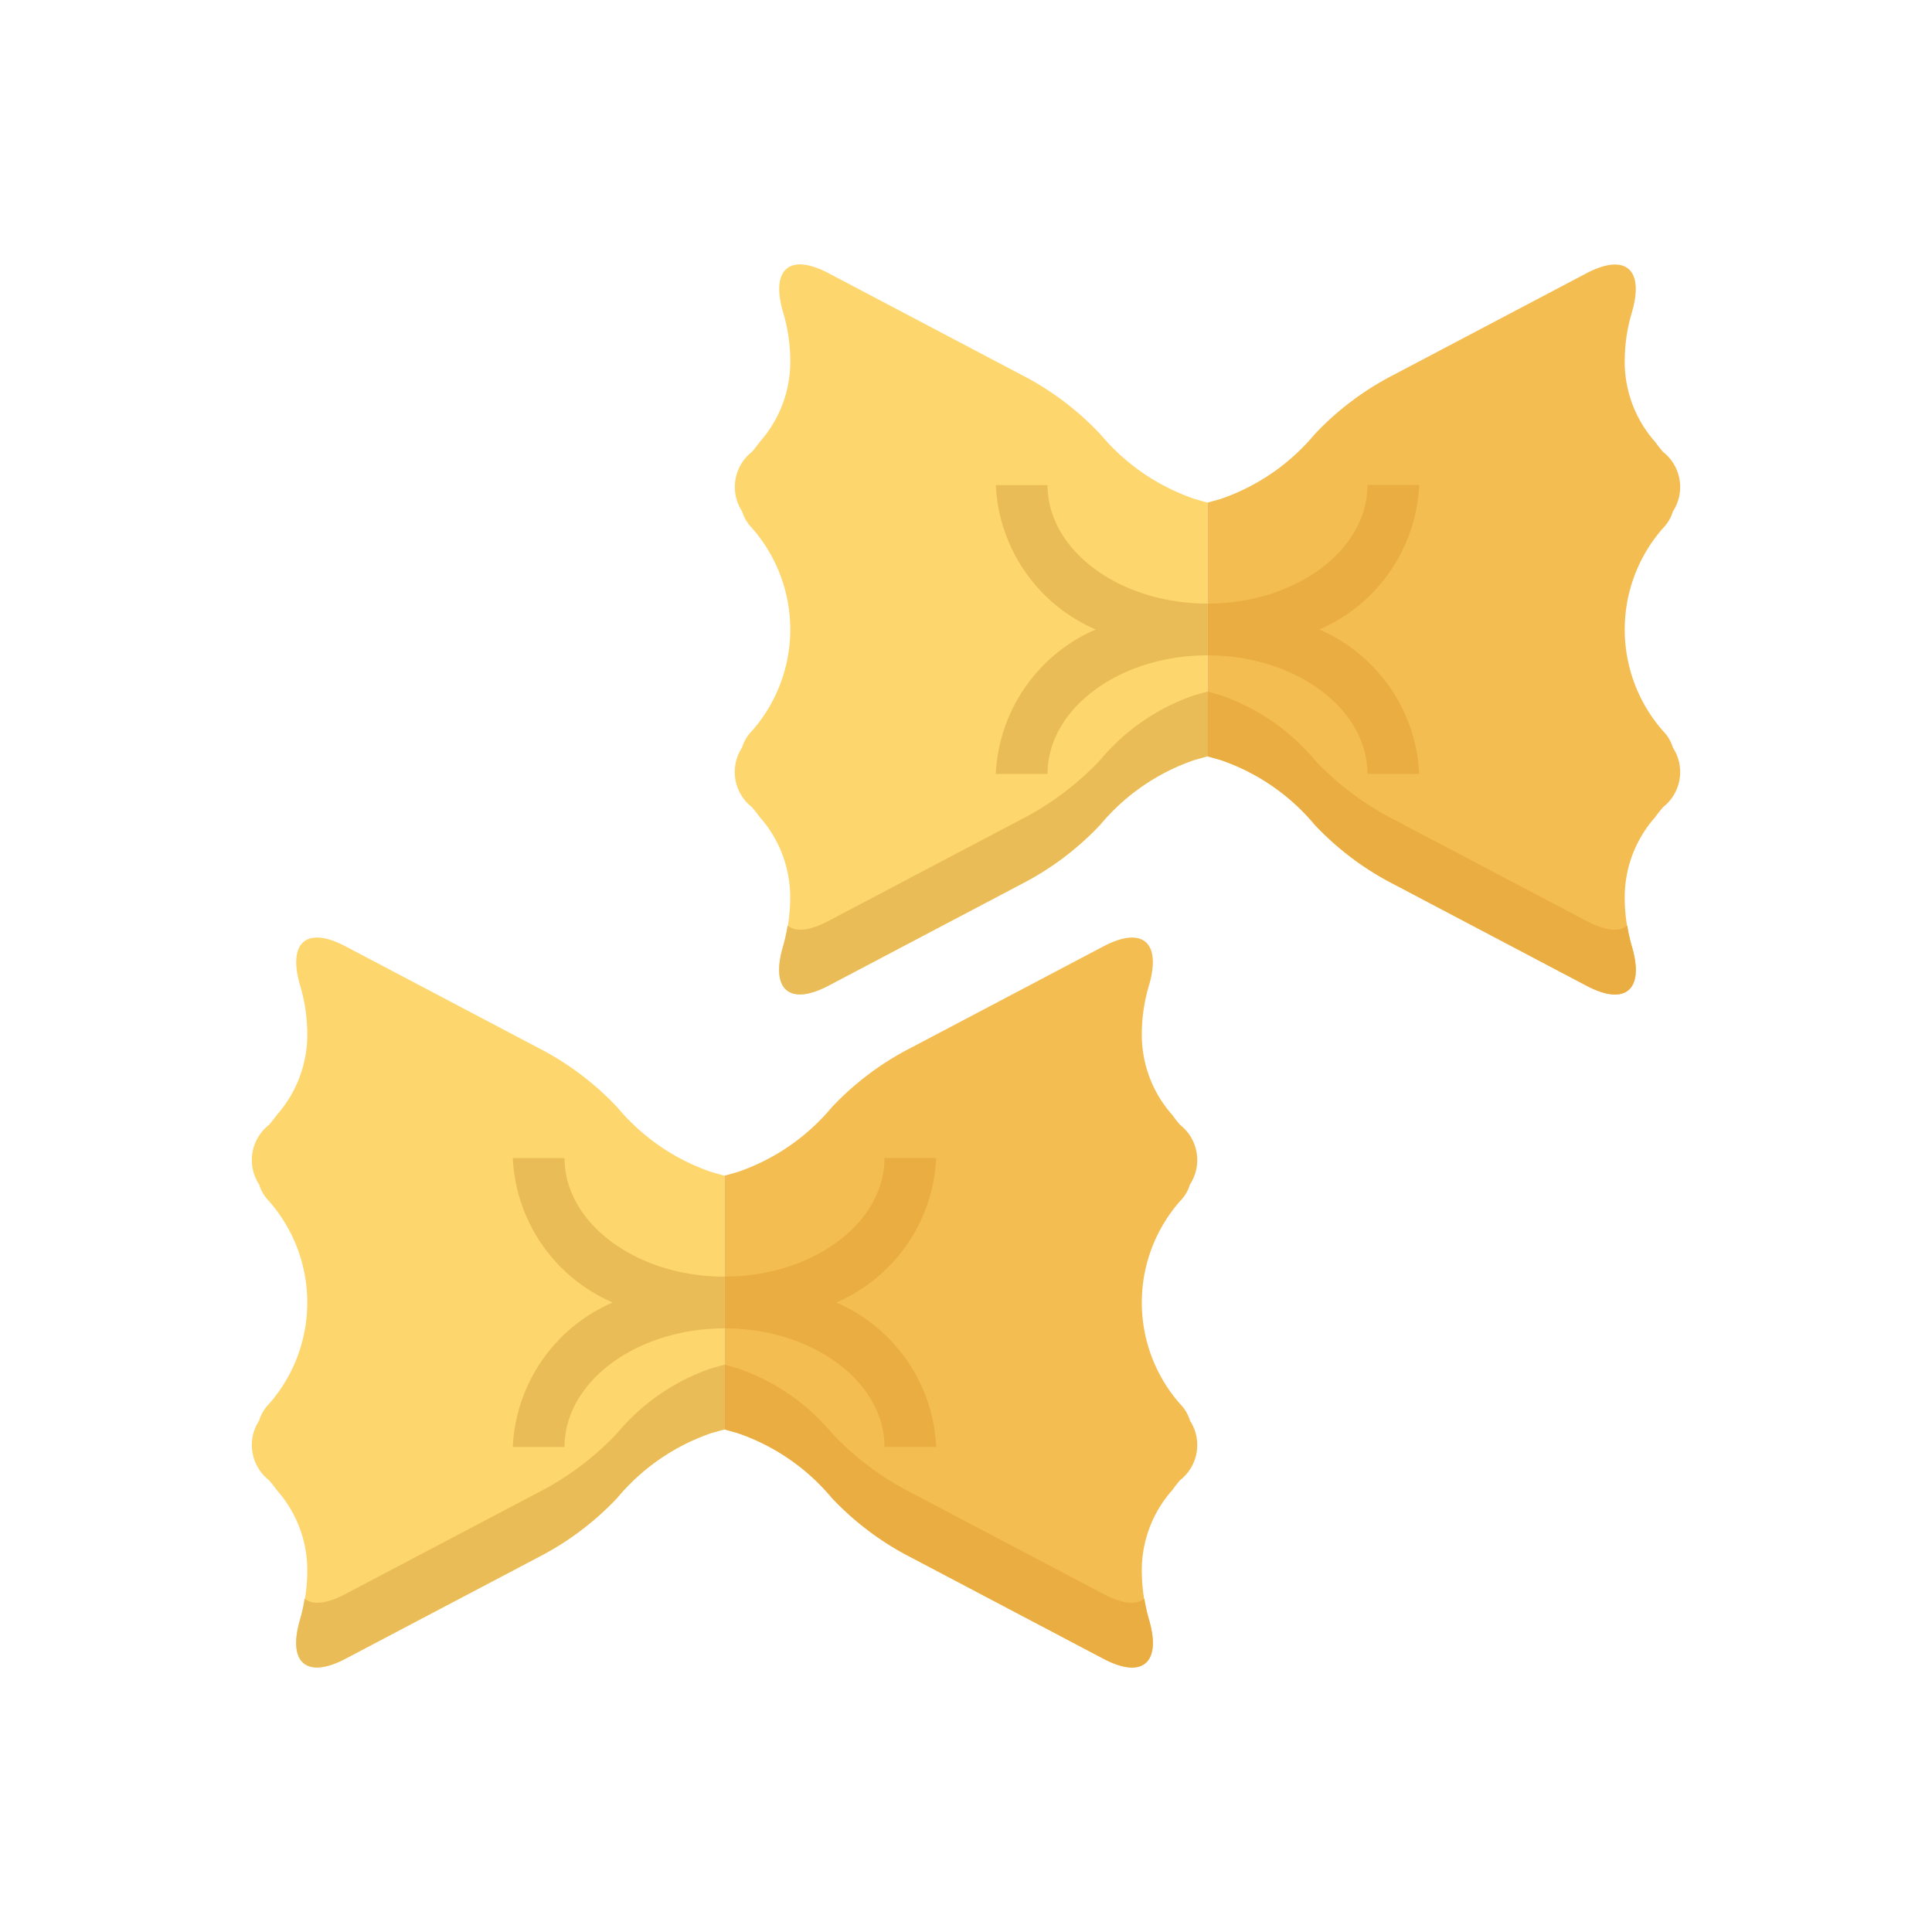
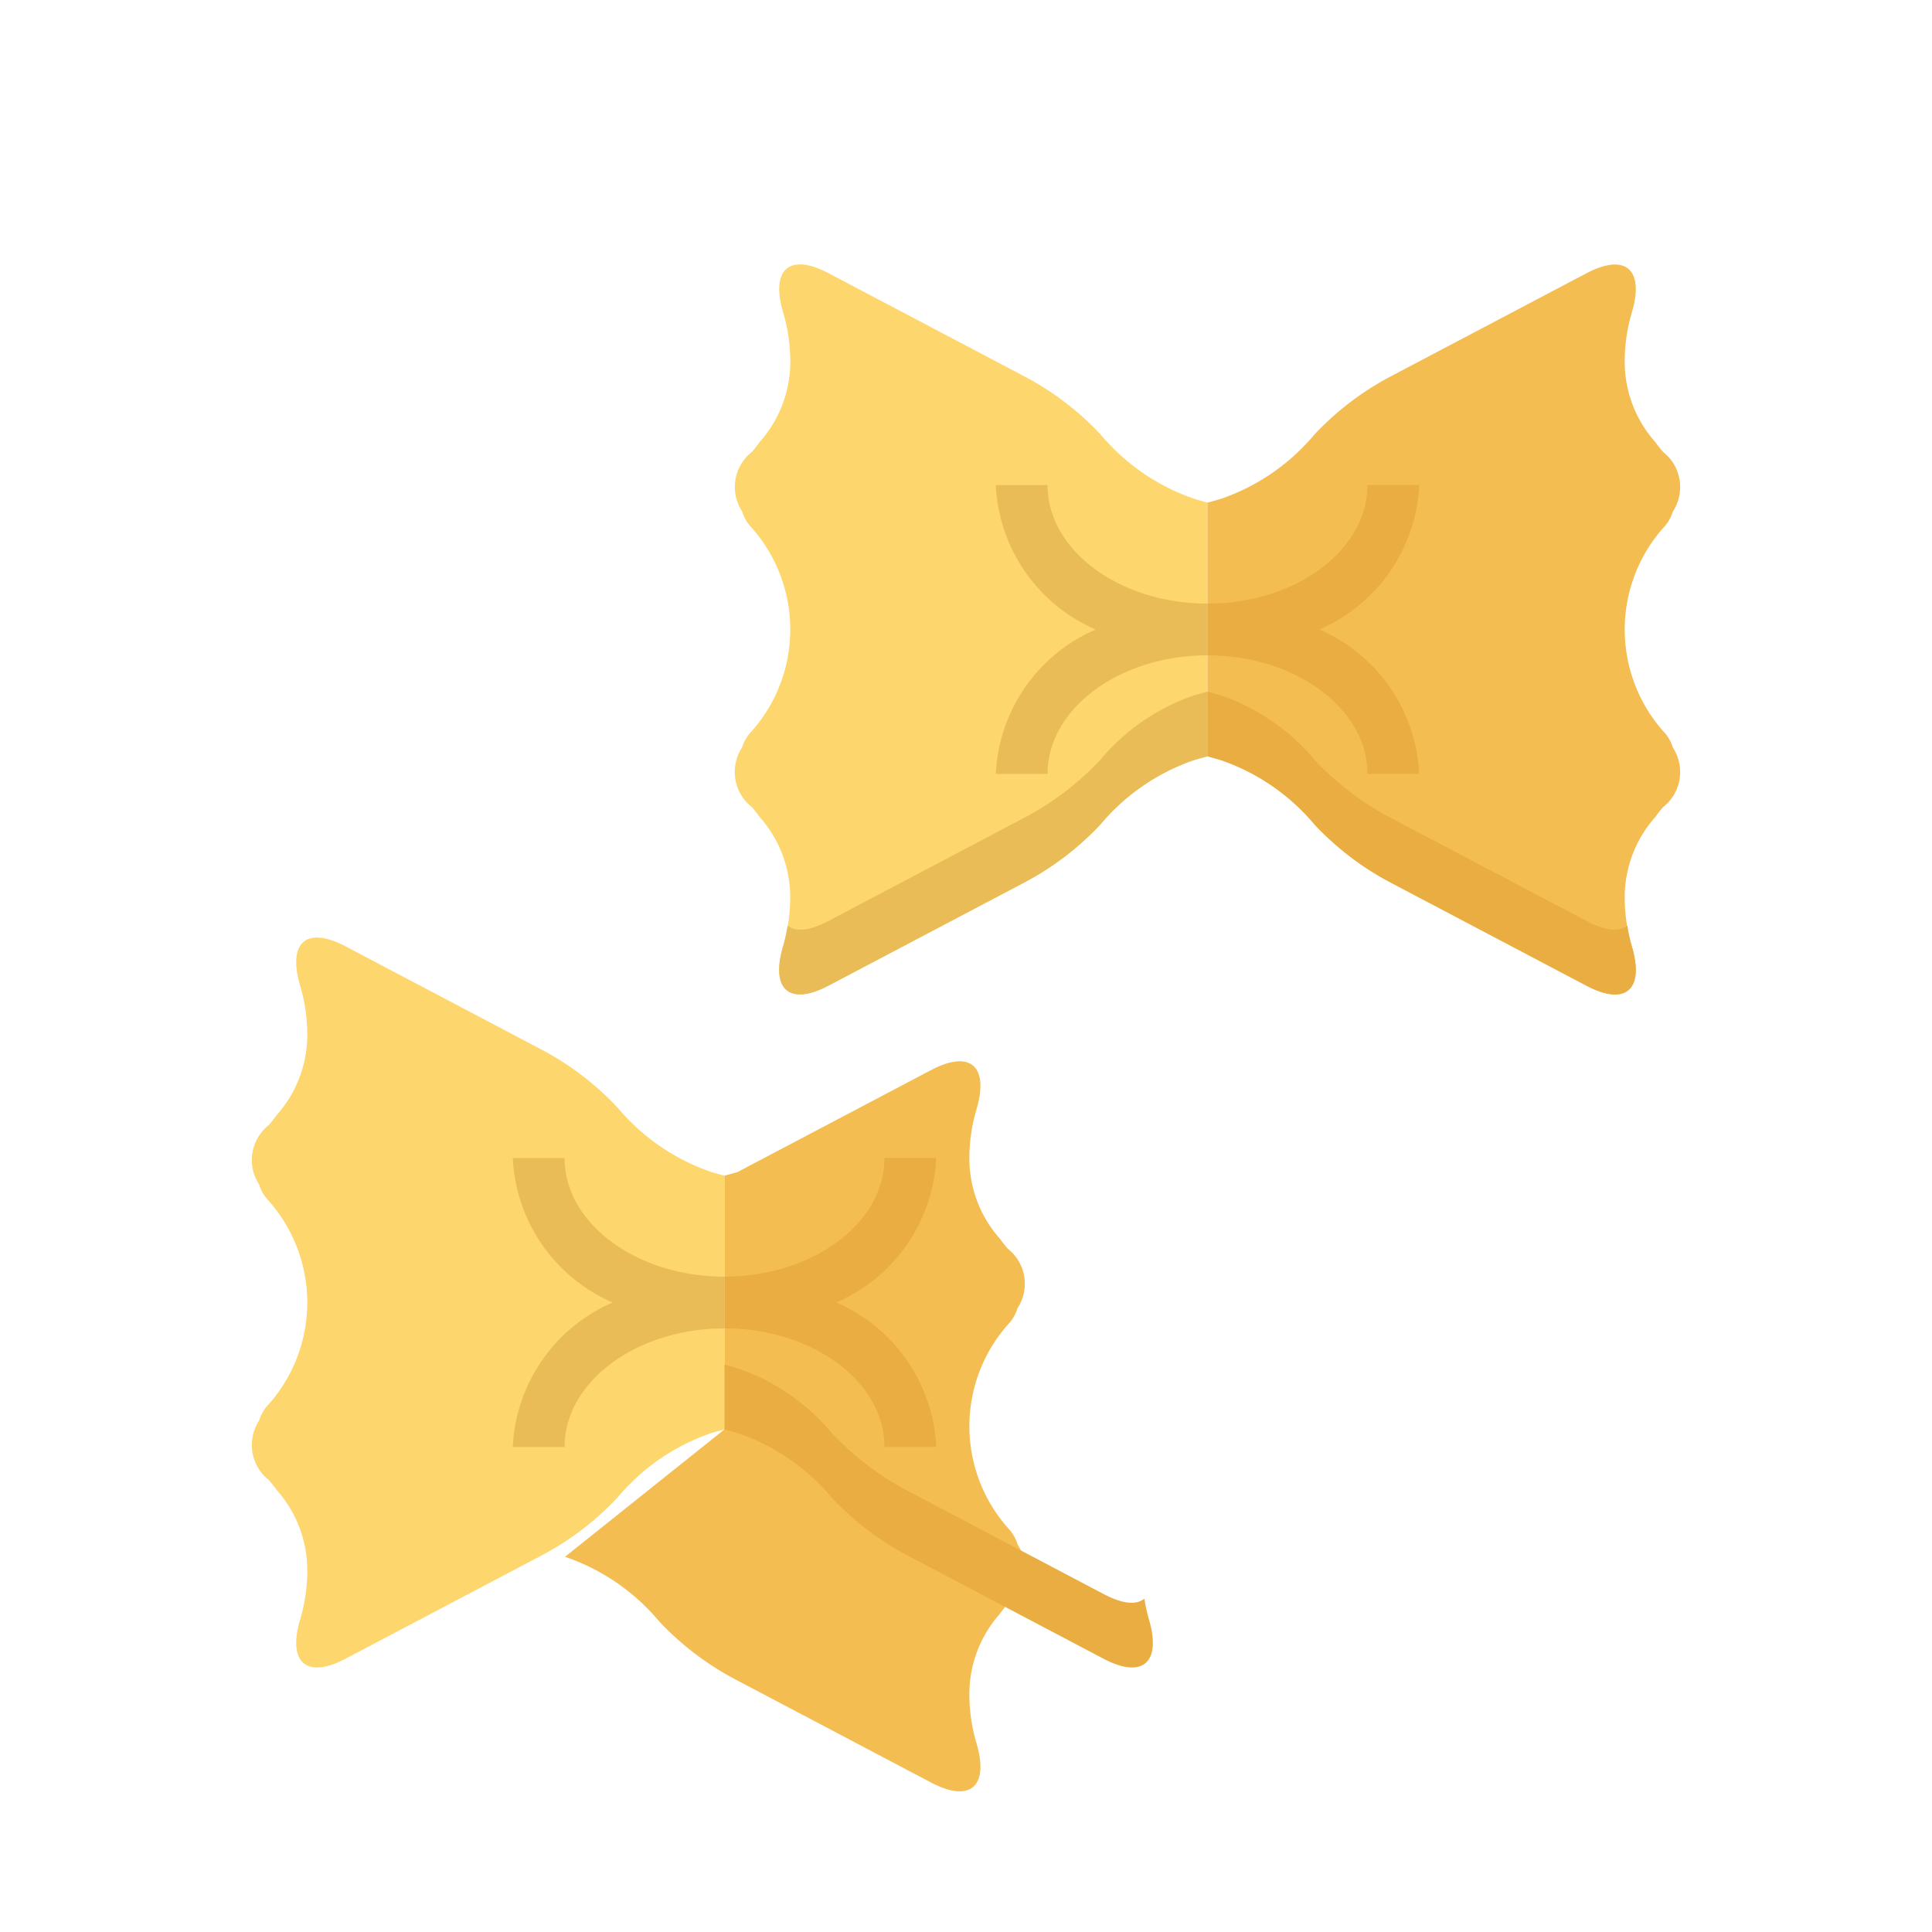
<svg xmlns="http://www.w3.org/2000/svg" id="Layer_1" data-name="Layer 1" viewBox="0 0 24 24">
  <defs>
    <style>.cls-1{fill:#fdd66d;}.cls-2{fill:#f4bd51;}.cls-3{fill:#eabc57;}.cls-4{fill:#eaad42;}</style>
  </defs>
  <title>Farfalle</title>
  <path class="cls-1" d="M9,14.605v3.151l-.161.045a2.635,2.635,0,0,0-1.17.804,3.597,3.597,0,0,1-.971.733l-2.405,1.267c-.489.257-.72.045-.566-.482a2.131,2.131,0,0,0,.09-.592,1.5,1.5,0,0,0-.38-1.022c-.032-.045-.058-.077-.096-.122a.554.554,0,0,1-.122-.74.498.498,0,0,1,.122-.206,1.907,1.907,0,0,0,0-2.521.498.498,0,0,1-.122-.206.554.554,0,0,1,.122-.74c.039-.045.064-.077.096-.122a1.5,1.5,0,0,0,.38-1.022,2.132,2.132,0,0,0-.09-.592c-.154-.527.077-.74.566-.482l2.405,1.267a3.597,3.597,0,0,1,.971.733,2.632,2.632,0,0,0,1.17.804Z" />
-   <path class="cls-2" d="M9.161,14.56a2.632,2.632,0,0,0,1.171-.804,3.597,3.597,0,0,1,.971-.733l2.405-1.267c.489-.257.72-.045.566.482a2.132,2.132,0,0,0-.09.592,1.5,1.5,0,0,0,.38,1.022c.032.045.058.077.096.122a.554.554,0,0,1,.122.74.498.498,0,0,1-.122.206,1.907,1.907,0,0,0,0,2.521.498.498,0,0,1,.122.206.554.554,0,0,1-.122.74c-.039.045-.064.077-.096.122a1.5,1.5,0,0,0-.38,1.023,2.131,2.131,0,0,0,.09.592c.154.527-.077.74-.566.482l-2.405-1.267a3.599,3.599,0,0,1-.971-.733,2.633,2.633,0,0,0-1.171-.804L9,17.756V14.605Z" />
-   <path class="cls-3" d="M9,16.952v.804l-.161.045a2.632,2.632,0,0,0-1.17.804,3.601,3.601,0,0,1-.971.733L4.292,20.605c-.489.257-.72.045-.566-.482a2.161,2.161,0,0,0,.058-.264c.103.084.277.064.508-.058L6.698,18.534a3.601,3.601,0,0,0,.971-.733,2.632,2.632,0,0,1,1.17-.804Z" />
+   <path class="cls-2" d="M9.161,14.56l2.405-1.267c.489-.257.72-.045.566.482a2.132,2.132,0,0,0-.09.592,1.5,1.5,0,0,0,.38,1.022c.032.045.058.077.096.122a.554.554,0,0,1,.122.74.498.498,0,0,1-.122.206,1.907,1.907,0,0,0,0,2.521.498.498,0,0,1,.122.206.554.554,0,0,1-.122.74c-.039.045-.064.077-.096.122a1.5,1.5,0,0,0-.38,1.023,2.131,2.131,0,0,0,.09.592c.154.527-.077.74-.566.482l-2.405-1.267a3.599,3.599,0,0,1-.971-.733,2.633,2.633,0,0,0-1.171-.804L9,17.756V14.605Z" />
  <path class="cls-4" d="M13.708,20.605l-2.405-1.267a3.599,3.599,0,0,1-.971-.733,2.632,2.632,0,0,0-1.171-.804L9,17.756v-.804l.161.045a2.632,2.632,0,0,1,1.171.804,3.599,3.599,0,0,0,.971.733l2.405,1.267c.232.122.405.142.508.058a2.142,2.142,0,0,0,.058.264C14.428,20.65,14.196,20.862,13.708,20.605Z" />
  <path class="cls-4" d="M11.63,17.974h-.643c0-.81-.894-1.473-1.987-1.473v-.643c1.093,0,1.987-.662,1.987-1.473H11.63A2.059,2.059,0,0,1,10.389,16.18,2.059,2.059,0,0,1,11.63,17.974Z" />
  <path class="cls-3" d="M9,15.859v.643c-1.093,0-1.987.662-1.987,1.473H6.37A2.059,2.059,0,0,1,7.611,16.18,2.059,2.059,0,0,1,6.37,14.386h.643C7.013,15.196,7.907,15.859,9,15.859Z" />
  <path class="cls-1" d="M15,6.244V9.395l-.161.045a2.633,2.633,0,0,0-1.171.804,3.597,3.597,0,0,1-.971.733l-2.405,1.267c-.489.257-.72.045-.566-.482a2.132,2.132,0,0,0,.09-.592,1.5,1.5,0,0,0-.38-1.022c-.032-.045-.058-.077-.096-.122a.554.554,0,0,1-.122-.74A.498.498,0,0,1,9.341,9.08a1.907,1.907,0,0,0,0-2.521.498.498,0,0,1-.122-.206.554.554,0,0,1,.122-.74c.039-.045.064-.077.096-.122a1.5,1.5,0,0,0,.38-1.023,2.131,2.131,0,0,0-.09-.592c-.154-.527.077-.74.566-.482l2.405,1.267a3.599,3.599,0,0,1,.971.733,2.633,2.633,0,0,0,1.171.804Z" />
  <path class="cls-2" d="M15.161,6.199a2.633,2.633,0,0,0,1.17-.804,3.599,3.599,0,0,1,.971-.733l2.405-1.267c.489-.257.72-.045.566.482a2.131,2.131,0,0,0-.09.592,1.5,1.5,0,0,0,.38,1.023c.032.045.058.077.096.122a.554.554,0,0,1,.122.74.498.498,0,0,1-.122.206,1.907,1.907,0,0,0,0,2.521.498.498,0,0,1,.122.206.554.554,0,0,1-.122.74c-.039.045-.064.077-.096.122a1.5,1.5,0,0,0-.38,1.022,2.132,2.132,0,0,0,.09.592c.154.527-.077.74-.566.482l-2.405-1.267a3.597,3.597,0,0,1-.971-.733,2.632,2.632,0,0,0-1.17-.804L15,9.395V6.244Z" />
  <path class="cls-3" d="M15,8.591v.804l-.161.045a2.632,2.632,0,0,0-1.171.804,3.599,3.599,0,0,1-.971.733l-2.405,1.267c-.489.257-.72.045-.566-.482a2.165,2.165,0,0,0,.058-.264c.103.084.277.064.508-.058l2.405-1.267a3.599,3.599,0,0,0,.971-.733,2.632,2.632,0,0,1,1.171-.804Z" />
  <path class="cls-4" d="M19.708,12.244l-2.405-1.267a3.597,3.597,0,0,1-.971-.733,2.633,2.633,0,0,0-1.17-.804L15,9.395V8.591l.161.045a2.633,2.633,0,0,1,1.17.804,3.597,3.597,0,0,0,.971.733l2.405,1.267c.232.122.405.141.508.058a2.146,2.146,0,0,0,.058.264C20.428,12.289,20.196,12.502,19.708,12.244Z" />
  <path class="cls-4" d="M17.63,9.614h-.643c0-.81-.894-1.473-1.987-1.473V7.498c1.093,0,1.987-.662,1.987-1.473H17.63A2.059,2.059,0,0,1,16.389,7.82,2.059,2.059,0,0,1,17.63,9.614Z" />
  <path class="cls-3" d="M15,7.498v.643c-1.093,0-1.987.662-1.987,1.473H12.37A2.059,2.059,0,0,1,13.611,7.82,2.059,2.059,0,0,1,12.37,6.026h.643C13.013,6.836,13.907,7.498,15,7.498Z" />
</svg>